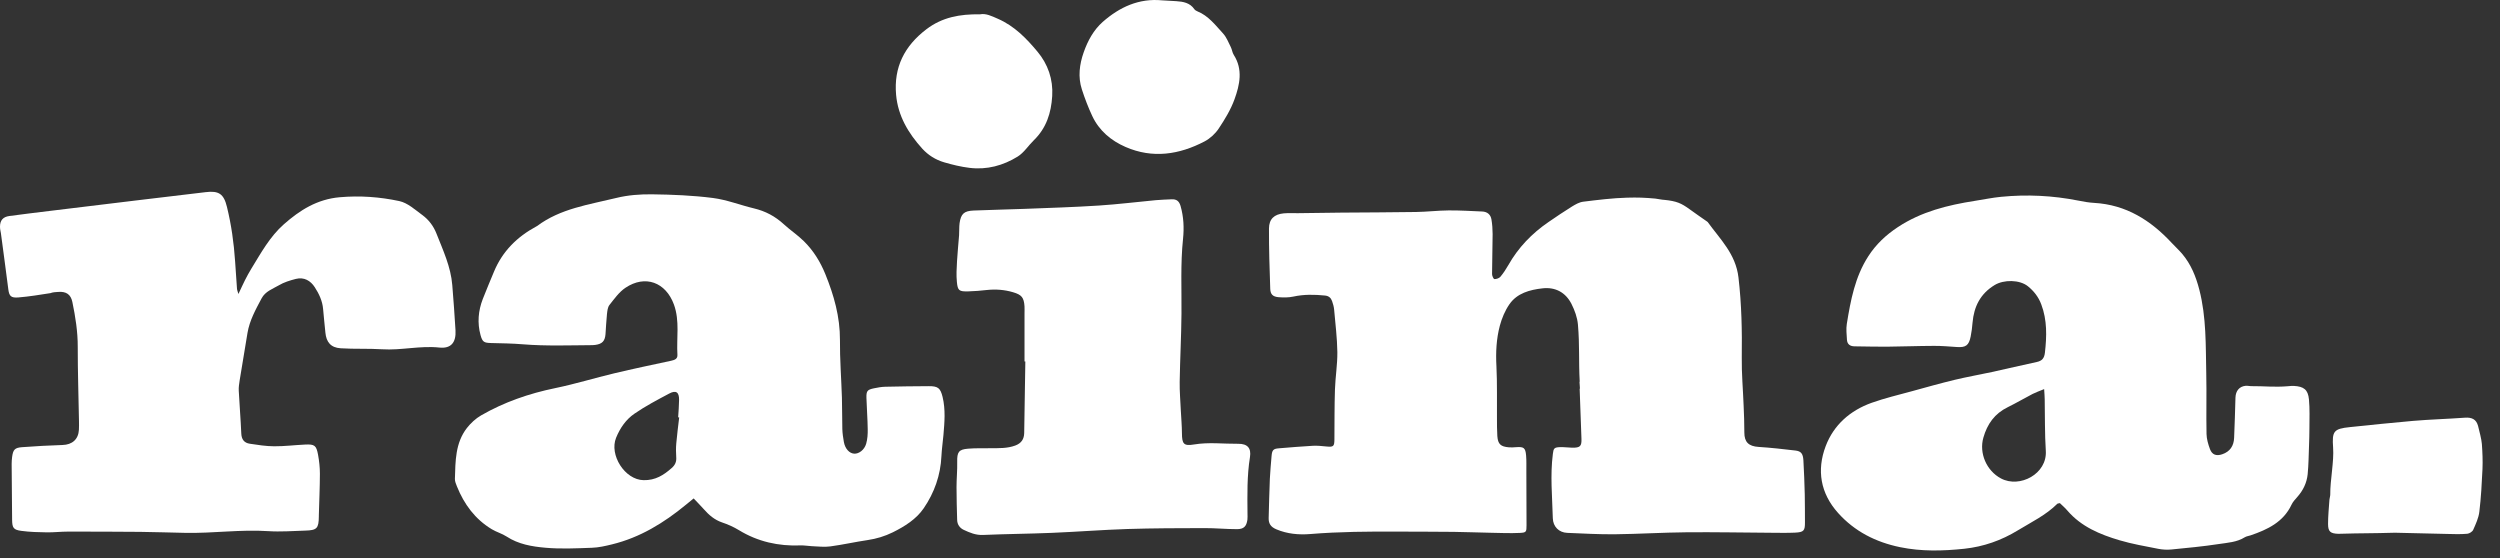
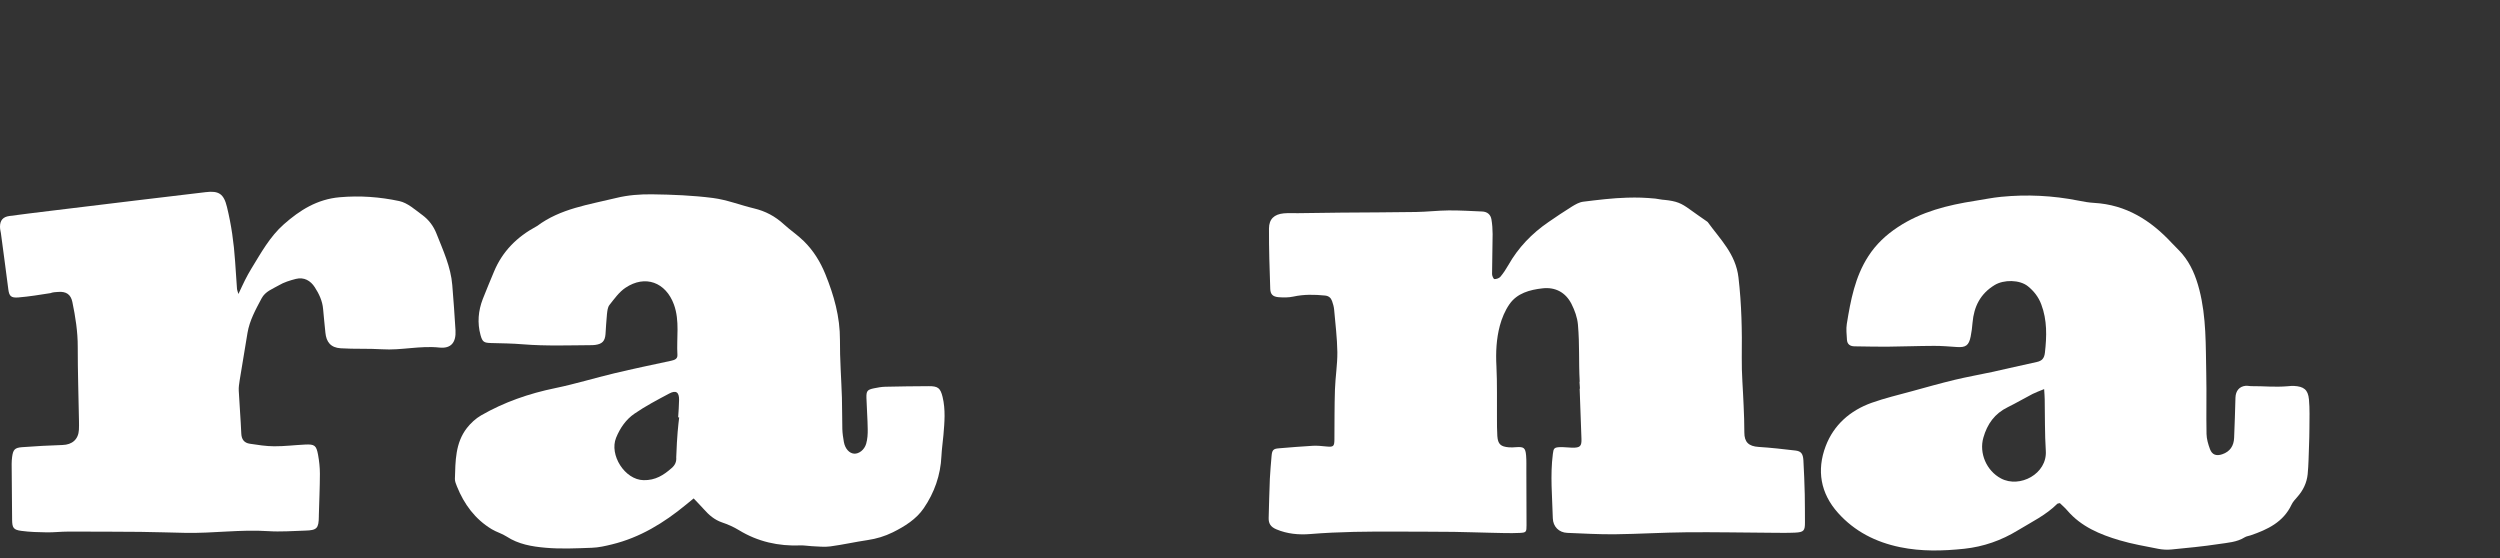
<svg xmlns="http://www.w3.org/2000/svg" width="103" height="23" viewBox="0 0 103 23" fill="none">
  <rect x="0" y="0" width="103" height="23" fill="#333333" stroke="none" />
  <path d="M65.084 15.719C65.037 14.835 65.086 14.254 65.011 13.373C64.986 13.084 64.879 12.787 64.746 12.524C64.506 12.048 64.08 11.818 63.549 11.88C63.028 11.939 62.504 12.077 62.187 12.537C62.006 12.798 61.877 13.11 61.794 13.416C61.649 13.961 61.622 14.523 61.653 15.092C61.688 15.798 61.669 16.505 61.675 17.213C61.677 17.465 61.673 17.717 61.69 17.967C61.715 18.299 61.826 18.402 62.17 18.43C62.266 18.437 62.363 18.432 62.459 18.424C62.778 18.4 62.848 18.447 62.875 18.764C62.894 18.979 62.884 19.195 62.886 19.412C62.89 20.155 62.893 20.898 62.893 21.64C62.893 21.913 62.884 21.943 62.62 21.956C62.221 21.975 61.822 21.958 61.422 21.95C60.914 21.941 60.406 21.919 59.898 21.913C59.133 21.904 58.37 21.906 57.605 21.902C56.392 21.896 55.184 21.904 53.973 22.003C53.514 22.04 53.034 21.999 52.583 21.807C52.352 21.708 52.264 21.57 52.269 21.344C52.284 20.804 52.296 20.265 52.318 19.725C52.332 19.413 52.364 19.104 52.388 18.794C52.409 18.544 52.458 18.489 52.683 18.471C53.153 18.433 53.623 18.392 54.094 18.366C54.273 18.357 54.456 18.376 54.636 18.394C54.94 18.424 54.976 18.396 54.978 18.099C54.983 17.416 54.978 16.733 55 16.05C55.017 15.535 55.104 15.021 55.099 14.508C55.091 13.922 55.017 13.338 54.966 12.753C54.955 12.636 54.921 12.516 54.881 12.404C54.834 12.272 54.745 12.191 54.589 12.176C54.152 12.133 53.722 12.124 53.287 12.219C53.089 12.262 52.876 12.26 52.673 12.244C52.439 12.223 52.341 12.126 52.334 11.896C52.305 11.069 52.279 10.242 52.282 9.416C52.284 9.022 52.498 8.828 52.892 8.79C53.085 8.773 53.28 8.785 53.474 8.783C54.067 8.775 54.662 8.766 55.255 8.76C56.285 8.751 57.314 8.751 58.343 8.734C58.791 8.727 59.239 8.673 59.686 8.669C60.145 8.665 60.606 8.695 61.067 8.714C61.277 8.723 61.413 8.839 61.447 9.038C61.481 9.236 61.496 9.442 61.496 9.643C61.494 10.194 61.475 10.745 61.473 11.295C61.473 11.366 61.534 11.497 61.569 11.499C61.651 11.502 61.764 11.463 61.815 11.404C61.938 11.258 62.045 11.094 62.14 10.928C62.55 10.203 63.112 9.617 63.8 9.147C64.119 8.928 64.438 8.712 64.767 8.508C64.909 8.421 65.069 8.329 65.23 8.31C65.83 8.236 66.433 8.161 67.035 8.144C67.468 8.131 67.766 8.142 68.201 8.182C68.237 8.185 68.535 8.241 68.569 8.234C69.079 8.286 69.27 8.372 69.619 8.626C69.853 8.796 70.091 8.96 70.329 9.126C70.339 9.134 70.35 9.139 70.358 9.149C70.87 9.858 71.512 10.461 71.625 11.432C71.754 12.533 71.776 13.627 71.761 14.73C71.752 15.387 71.812 16.046 71.837 16.703C71.852 17.075 71.869 17.444 71.867 17.816C71.865 18.213 72.043 18.387 72.454 18.413C72.962 18.445 73.469 18.503 73.973 18.562C74.203 18.59 74.283 18.689 74.3 18.964C74.328 19.43 74.343 19.899 74.356 20.366C74.366 20.748 74.36 21.131 74.364 21.512C74.368 21.866 74.32 21.928 73.948 21.945C73.621 21.96 73.293 21.952 72.966 21.95C71.803 21.943 70.641 21.919 69.478 21.93C68.496 21.939 67.513 22.001 66.533 22.012C65.878 22.019 65.222 21.98 64.569 21.954C64.229 21.941 63.985 21.697 63.976 21.353C63.953 20.468 63.864 19.583 63.978 18.699C64.006 18.475 64.029 18.432 64.267 18.422C64.435 18.415 64.605 18.443 64.775 18.445C65.101 18.45 65.168 18.385 65.156 18.075C65.132 17.392 65.107 16.711 65.082 16.027C65.113 16.026 65.058 15.721 65.084 15.719Z" fill="white" />
  <path d="M84.867 20.729C84.805 20.744 84.775 20.742 84.76 20.757C84.291 21.224 83.698 21.508 83.141 21.847C82.457 22.265 81.726 22.523 80.927 22.609C80.043 22.702 79.165 22.725 78.287 22.544C77.282 22.338 76.409 21.894 75.728 21.133C75.002 20.324 74.842 19.372 75.219 18.379C75.55 17.507 76.224 16.914 77.11 16.596C77.656 16.402 78.223 16.268 78.782 16.115C79.365 15.954 79.951 15.79 80.538 15.648C81.044 15.527 81.558 15.437 82.068 15.327C82.684 15.193 83.296 15.045 83.912 14.915C84.134 14.868 84.225 14.758 84.251 14.528C84.327 13.854 84.346 13.19 84.1 12.54C83.987 12.236 83.796 11.993 83.551 11.795C83.209 11.519 82.557 11.515 82.181 11.743C81.59 12.1 81.326 12.632 81.269 13.292C81.254 13.483 81.23 13.673 81.192 13.862C81.118 14.233 80.99 14.323 80.621 14.297C80.308 14.276 79.992 14.248 79.677 14.25C79.023 14.252 78.368 14.278 77.715 14.284C77.278 14.287 76.842 14.272 76.407 14.269C76.219 14.267 76.105 14.181 76.094 13.994C76.083 13.78 76.054 13.559 76.088 13.348C76.245 12.378 76.424 11.409 76.974 10.558C77.29 10.067 77.701 9.68 78.196 9.354C79.163 8.717 80.247 8.45 81.367 8.275C81.726 8.219 82.083 8.144 82.444 8.109C83.513 8.004 84.574 8.056 85.628 8.265C85.842 8.308 86.059 8.347 86.276 8.359C87.595 8.433 88.609 9.077 89.476 10.009C89.615 10.158 89.767 10.298 89.901 10.453C90.267 10.884 90.471 11.39 90.611 11.931C90.906 13.072 90.873 14.239 90.898 15.4C90.917 16.225 90.892 17.052 90.909 17.879C90.913 18.088 90.977 18.304 91.051 18.504C91.138 18.738 91.312 18.797 91.552 18.717C91.88 18.607 92.033 18.368 92.046 18.036C92.069 17.485 92.086 16.934 92.101 16.384C92.109 16.104 92.26 15.921 92.52 15.895C92.592 15.887 92.664 15.909 92.738 15.909C93.31 15.906 93.695 15.958 94.254 15.913C94.337 15.906 94.424 15.895 94.507 15.9C94.917 15.922 95.091 16.053 95.129 16.458C95.166 16.85 95.148 17.246 95.148 17.64C95.148 17.879 95.14 18.118 95.132 18.357C95.117 18.751 95.114 19.146 95.076 19.538C95.04 19.891 94.889 20.205 94.649 20.475C94.562 20.574 94.466 20.675 94.411 20.793C94.075 21.509 93.427 21.816 92.726 22.056C92.647 22.084 92.554 22.092 92.486 22.135C92.156 22.342 91.774 22.359 91.41 22.415C90.764 22.514 90.11 22.575 89.459 22.639C89.281 22.656 89.094 22.646 88.919 22.611C88.384 22.505 87.842 22.413 87.321 22.258C86.516 22.019 85.746 21.698 85.179 21.039C85.081 20.922 84.962 20.823 84.867 20.729ZM84.219 16.031C84.008 16.119 83.872 16.165 83.745 16.23C83.401 16.408 83.067 16.606 82.72 16.776C82.181 17.039 81.875 17.468 81.715 18.03C81.532 18.67 81.843 19.395 82.44 19.712C83.213 20.124 84.35 19.523 84.287 18.573C84.242 17.868 84.255 17.16 84.242 16.453C84.24 16.337 84.231 16.223 84.219 16.031Z" fill="white" />
-   <path d="M28.579 20.535C28.443 20.645 28.35 20.722 28.258 20.797C27.353 21.542 26.371 22.146 25.215 22.428C24.945 22.494 24.667 22.559 24.391 22.568C23.749 22.591 23.101 22.624 22.465 22.566C21.917 22.518 21.36 22.424 20.875 22.107C20.684 21.982 20.453 21.921 20.259 21.803C19.57 21.387 19.122 20.774 18.827 20.043C18.788 19.944 18.74 19.835 18.742 19.733C18.765 19.001 18.755 18.256 19.235 17.636C19.394 17.433 19.598 17.243 19.821 17.114C20.771 16.567 21.796 16.212 22.877 15.99C23.695 15.822 24.495 15.574 25.309 15.38C26.087 15.195 26.869 15.03 27.651 14.863C27.795 14.831 27.92 14.788 27.91 14.62C27.867 13.929 28.012 13.227 27.767 12.55C27.43 11.626 26.581 11.312 25.768 11.857C25.506 12.033 25.309 12.313 25.109 12.566C25.035 12.66 25.022 12.813 25.007 12.942C24.977 13.216 24.968 13.492 24.947 13.767C24.924 14.054 24.811 14.172 24.522 14.211C24.486 14.217 24.45 14.22 24.412 14.22C23.455 14.226 22.499 14.263 21.541 14.185C21.107 14.149 20.671 14.144 20.234 14.133C19.942 14.125 19.877 14.092 19.798 13.806C19.66 13.304 19.704 12.805 19.889 12.324C20.036 11.943 20.198 11.568 20.353 11.191C20.699 10.356 21.303 9.757 22.095 9.33C22.106 9.324 22.117 9.32 22.127 9.313C23.09 8.59 24.265 8.432 25.389 8.156C25.866 8.038 26.375 7.999 26.869 8.006C27.704 8.017 28.545 8.051 29.372 8.157C29.944 8.23 30.496 8.45 31.061 8.585C31.535 8.697 31.939 8.913 32.294 9.24C32.56 9.485 32.868 9.686 33.123 9.94C33.512 10.325 33.795 10.78 34.003 11.292C34.358 12.167 34.611 13.054 34.606 14.011C34.6 14.801 34.662 15.592 34.687 16.384C34.7 16.815 34.693 17.246 34.704 17.677C34.71 17.857 34.736 18.036 34.768 18.213C34.819 18.489 34.993 18.678 35.191 18.691C35.382 18.704 35.612 18.54 35.686 18.282C35.741 18.092 35.754 17.883 35.75 17.683C35.745 17.252 35.709 16.821 35.697 16.39C35.69 16.106 35.735 16.055 36.007 15.998C36.16 15.966 36.317 15.938 36.474 15.934C37.067 15.919 37.662 15.914 38.255 15.91C38.646 15.906 38.744 15.986 38.835 16.356C38.961 16.879 38.914 17.405 38.869 17.93C38.844 18.215 38.801 18.501 38.787 18.788C38.752 19.578 38.495 20.302 38.056 20.942C37.751 21.389 37.276 21.687 36.782 21.932C36.453 22.094 36.111 22.197 35.747 22.251C35.231 22.327 34.723 22.443 34.207 22.512C33.96 22.546 33.703 22.512 33.45 22.503C33.293 22.497 33.136 22.464 32.98 22.471C32.071 22.507 31.223 22.318 30.443 21.842C30.228 21.711 29.992 21.605 29.752 21.525C29.438 21.418 29.208 21.219 28.998 20.98C28.873 20.84 28.739 20.705 28.579 20.535ZM27.982 17.198C27.969 17.196 27.954 17.196 27.94 17.194C27.954 16.955 27.976 16.716 27.978 16.477C27.982 16.158 27.854 16.065 27.576 16.212C27.087 16.472 26.592 16.731 26.137 17.045C25.789 17.284 25.547 17.635 25.383 18.036C25.096 18.736 25.736 19.768 26.516 19.783C27.002 19.793 27.343 19.576 27.676 19.281C27.814 19.16 27.876 19.023 27.861 18.839C27.848 18.648 27.846 18.454 27.863 18.265C27.895 17.909 27.94 17.554 27.982 17.198Z" fill="white" />
+   <path d="M28.579 20.535C28.443 20.645 28.35 20.722 28.258 20.797C27.353 21.542 26.371 22.146 25.215 22.428C24.945 22.494 24.667 22.559 24.391 22.568C23.749 22.591 23.101 22.624 22.465 22.566C21.917 22.518 21.36 22.424 20.875 22.107C20.684 21.982 20.453 21.921 20.259 21.803C19.57 21.387 19.122 20.774 18.827 20.043C18.788 19.944 18.74 19.835 18.742 19.733C18.765 19.001 18.755 18.256 19.235 17.636C19.394 17.433 19.598 17.243 19.821 17.114C20.771 16.567 21.796 16.212 22.877 15.99C23.695 15.822 24.495 15.574 25.309 15.38C26.087 15.195 26.869 15.03 27.651 14.863C27.795 14.831 27.92 14.788 27.91 14.62C27.867 13.929 28.012 13.227 27.767 12.55C27.43 11.626 26.581 11.312 25.768 11.857C25.506 12.033 25.309 12.313 25.109 12.566C25.035 12.66 25.022 12.813 25.007 12.942C24.977 13.216 24.968 13.492 24.947 13.767C24.924 14.054 24.811 14.172 24.522 14.211C24.486 14.217 24.45 14.22 24.412 14.22C23.455 14.226 22.499 14.263 21.541 14.185C21.107 14.149 20.671 14.144 20.234 14.133C19.942 14.125 19.877 14.092 19.798 13.806C19.66 13.304 19.704 12.805 19.889 12.324C20.036 11.943 20.198 11.568 20.353 11.191C20.699 10.356 21.303 9.757 22.095 9.33C22.106 9.324 22.117 9.32 22.127 9.313C23.09 8.59 24.265 8.432 25.389 8.156C25.866 8.038 26.375 7.999 26.869 8.006C27.704 8.017 28.545 8.051 29.372 8.157C29.944 8.23 30.496 8.45 31.061 8.585C31.535 8.697 31.939 8.913 32.294 9.24C32.56 9.485 32.868 9.686 33.123 9.94C33.512 10.325 33.795 10.78 34.003 11.292C34.358 12.167 34.611 13.054 34.606 14.011C34.6 14.801 34.662 15.592 34.687 16.384C34.7 16.815 34.693 17.246 34.704 17.677C34.71 17.857 34.736 18.036 34.768 18.213C34.819 18.489 34.993 18.678 35.191 18.691C35.382 18.704 35.612 18.54 35.686 18.282C35.741 18.092 35.754 17.883 35.75 17.683C35.745 17.252 35.709 16.821 35.697 16.39C35.69 16.106 35.735 16.055 36.007 15.998C36.16 15.966 36.317 15.938 36.474 15.934C37.067 15.919 37.662 15.914 38.255 15.91C38.646 15.906 38.744 15.986 38.835 16.356C38.961 16.879 38.914 17.405 38.869 17.93C38.844 18.215 38.801 18.501 38.787 18.788C38.752 19.578 38.495 20.302 38.056 20.942C37.751 21.389 37.276 21.687 36.782 21.932C36.453 22.094 36.111 22.197 35.747 22.251C35.231 22.327 34.723 22.443 34.207 22.512C33.96 22.546 33.703 22.512 33.45 22.503C33.293 22.497 33.136 22.464 32.98 22.471C32.071 22.507 31.223 22.318 30.443 21.842C30.228 21.711 29.992 21.605 29.752 21.525C29.438 21.418 29.208 21.219 28.998 20.98C28.873 20.84 28.739 20.705 28.579 20.535ZM27.982 17.198C27.969 17.196 27.954 17.196 27.94 17.194C27.954 16.955 27.976 16.716 27.978 16.477C27.982 16.158 27.854 16.065 27.576 16.212C27.087 16.472 26.592 16.731 26.137 17.045C25.789 17.284 25.547 17.635 25.383 18.036C25.096 18.736 25.736 19.768 26.516 19.783C27.002 19.793 27.343 19.576 27.676 19.281C27.814 19.16 27.876 19.023 27.861 18.839C27.895 17.909 27.94 17.554 27.982 17.198Z" fill="white" />
  <path d="M9.823 12.113C9.933 11.88 10.009 11.71 10.092 11.545C10.173 11.385 10.26 11.226 10.354 11.071C10.751 10.425 11.115 9.753 11.693 9.242C12.351 8.661 13.063 8.208 13.998 8.126C14.832 8.053 15.648 8.113 16.449 8.284C16.793 8.357 17.099 8.639 17.399 8.859C17.664 9.053 17.86 9.311 17.983 9.625C18.255 10.317 18.574 10.993 18.634 11.747C18.684 12.369 18.731 12.99 18.767 13.612C18.795 14.107 18.585 14.372 18.098 14.319C17.305 14.235 16.529 14.441 15.741 14.39C15.174 14.355 14.602 14.385 14.035 14.349C13.629 14.323 13.442 14.095 13.406 13.7C13.376 13.377 13.338 13.056 13.312 12.733C13.284 12.399 13.144 12.104 12.968 11.833C12.793 11.562 12.526 11.407 12.19 11.491C11.948 11.553 11.699 11.629 11.488 11.755C11.234 11.904 10.934 11.999 10.777 12.294C10.534 12.751 10.282 13.203 10.196 13.72C10.086 14.37 9.978 15.021 9.874 15.671C9.852 15.813 9.829 15.958 9.837 16.1C9.867 16.686 9.916 17.272 9.941 17.858C9.95 18.105 10.062 18.249 10.294 18.282C10.626 18.333 10.962 18.385 11.299 18.387C11.722 18.389 12.145 18.336 12.568 18.316C12.959 18.297 13.033 18.348 13.104 18.736C13.151 18.994 13.18 19.259 13.18 19.52C13.178 20.095 13.151 20.668 13.136 21.243C13.136 21.254 13.136 21.267 13.136 21.278C13.131 21.769 13.059 21.848 12.573 21.861C12.065 21.876 11.556 21.917 11.049 21.883C9.908 21.808 8.775 21.977 7.636 21.954C7.019 21.943 6.401 21.919 5.783 21.913C4.79 21.904 3.796 21.902 2.801 21.902C2.51 21.902 2.219 21.937 1.93 21.933C1.579 21.928 1.228 21.919 0.88 21.872C0.555 21.829 0.503 21.747 0.499 21.416C0.489 20.649 0.484 19.884 0.48 19.117C0.48 19.021 0.487 18.924 0.499 18.829C0.538 18.529 0.606 18.447 0.905 18.424C1.46 18.383 2.017 18.351 2.574 18.334C2.973 18.323 3.23 18.103 3.251 17.707C3.256 17.588 3.258 17.468 3.254 17.347C3.236 16.328 3.202 15.31 3.203 14.291C3.205 13.662 3.107 13.05 2.981 12.44C2.916 12.128 2.726 12.003 2.401 12.027C2.291 12.034 2.176 12.038 2.078 12.077C1.641 12.145 1.198 12.219 0.752 12.255C0.459 12.277 0.38 12.203 0.344 11.93C0.246 11.157 0.14 10.386 0.038 9.613C0.023 9.526 -0.002 9.43 0 9.335C0.002 9.079 0.123 8.936 0.382 8.9C0.935 8.826 1.488 8.758 2.042 8.691C3.245 8.544 4.45 8.398 5.653 8.253C6.592 8.139 7.532 8.03 8.471 7.917C9.017 7.849 9.221 7.989 9.351 8.527C9.531 9.262 9.636 10.009 9.686 10.763C9.71 11.146 9.737 11.529 9.765 11.911C9.769 11.954 9.789 11.995 9.823 12.113Z" fill="white" />
-   <path d="M42.21 14.892C42.21 14.233 42.21 13.573 42.21 12.914C42.21 12.818 42.215 12.721 42.21 12.626C42.185 12.255 42.093 12.145 41.738 12.04C41.383 11.935 41.024 11.909 40.657 11.948C40.404 11.976 40.149 11.999 39.894 12.005C39.516 12.014 39.458 11.976 39.424 11.62C39.395 11.338 39.413 11.049 39.429 10.765C39.448 10.407 39.488 10.052 39.514 9.694C39.526 9.526 39.513 9.356 39.535 9.191C39.59 8.812 39.718 8.691 40.108 8.674C40.81 8.643 41.513 8.633 42.215 8.605C43.233 8.566 44.252 8.534 45.266 8.469C46.051 8.419 46.835 8.32 47.621 8.247C47.838 8.226 48.057 8.223 48.275 8.211C48.473 8.202 48.582 8.288 48.639 8.486C48.767 8.932 48.788 9.386 48.741 9.841C48.633 10.87 48.686 11.9 48.677 12.93C48.669 13.866 48.618 14.801 48.603 15.734C48.597 16.128 48.633 16.522 48.65 16.916C48.666 17.226 48.694 17.537 48.696 17.847C48.698 18.288 48.767 18.385 49.196 18.312C49.803 18.211 50.407 18.29 51.011 18.284C51.4 18.28 51.557 18.465 51.499 18.831C51.374 19.606 51.391 20.384 51.397 21.163C51.397 21.247 51.404 21.331 51.393 21.415C51.353 21.687 51.245 21.801 50.964 21.801C50.517 21.801 50.067 21.756 49.619 21.758C48.563 21.76 47.51 21.762 46.454 21.795C45.411 21.829 44.372 21.911 43.33 21.954C42.387 21.993 41.443 21.999 40.501 22.04C40.202 22.053 39.955 21.947 39.703 21.829C39.543 21.754 39.441 21.61 39.435 21.428C39.422 20.974 39.409 20.518 39.409 20.065C39.409 19.718 39.445 19.372 39.437 19.025C39.429 18.631 39.496 18.517 39.881 18.486C40.193 18.46 40.508 18.471 40.822 18.467C41.16 18.463 41.496 18.478 41.826 18.357C42.085 18.262 42.191 18.088 42.197 17.84C42.215 16.858 42.229 15.876 42.244 14.894C42.234 14.892 42.221 14.892 42.21 14.892Z" fill="white" />
-   <path d="M47.886 0.015C48.078 0.026 48.269 0.035 48.462 0.048C48.749 0.067 49.024 0.114 49.206 0.377C49.232 0.416 49.283 0.446 49.328 0.465C49.789 0.649 50.075 1.038 50.392 1.381C50.533 1.536 50.613 1.749 50.709 1.939C50.76 2.04 50.77 2.165 50.83 2.259C51.217 2.863 51.078 3.491 50.862 4.09C50.709 4.513 50.465 4.915 50.214 5.292C50.073 5.507 49.857 5.706 49.629 5.826C48.584 6.373 47.487 6.541 46.373 6.055C45.776 5.796 45.283 5.381 45.001 4.78C44.835 4.426 44.694 4.056 44.573 3.683C44.406 3.168 44.474 2.649 44.65 2.15C44.816 1.68 45.056 1.234 45.434 0.901C46.127 0.293 46.924 -0.08 47.886 0.015Z" fill="white" />
-   <path d="M40.376 0.59C40.62 0.543 40.846 0.657 41.111 0.773C41.8 1.073 42.291 1.587 42.742 2.126C43.173 2.64 43.394 3.267 43.351 3.959C43.309 4.652 43.111 5.275 42.595 5.777C42.367 5.998 42.189 6.289 41.928 6.451C41.331 6.821 40.659 7.004 39.947 6.916C39.592 6.873 39.239 6.787 38.897 6.687C38.547 6.584 38.24 6.392 37.996 6.123C37.422 5.488 36.997 4.779 36.919 3.905C36.819 2.772 37.261 1.898 38.164 1.208C38.814 0.711 39.545 0.577 40.376 0.59Z" fill="white" />
-   <path d="M98.67 21.948C97.737 21.976 97.187 21.967 96.558 21.988C96.485 21.989 96.413 21.995 96.339 21.993C96.014 21.982 95.916 21.905 95.916 21.588C95.916 21.254 95.95 20.92 95.973 20.586C95.979 20.515 96.007 20.444 96.007 20.373C95.999 19.8 96.166 19.012 96.124 18.441C96.077 17.769 96.143 17.666 96.815 17.597C97.743 17.5 98.481 17.424 99.412 17.341C100.124 17.28 100.84 17.261 101.552 17.209C101.836 17.188 102.026 17.272 102.098 17.556C102.145 17.741 102.24 18.105 102.253 18.291C102.278 18.637 102.293 18.984 102.278 19.329C102.251 19.916 102.219 20.502 102.149 21.084C102.119 21.34 102.002 21.59 101.896 21.829C101.862 21.905 101.739 21.984 101.65 21.991C101.386 22.014 101.118 22.008 100.852 21.999C100.047 21.973 99.167 21.967 98.67 21.948Z" fill="white" />
</svg>